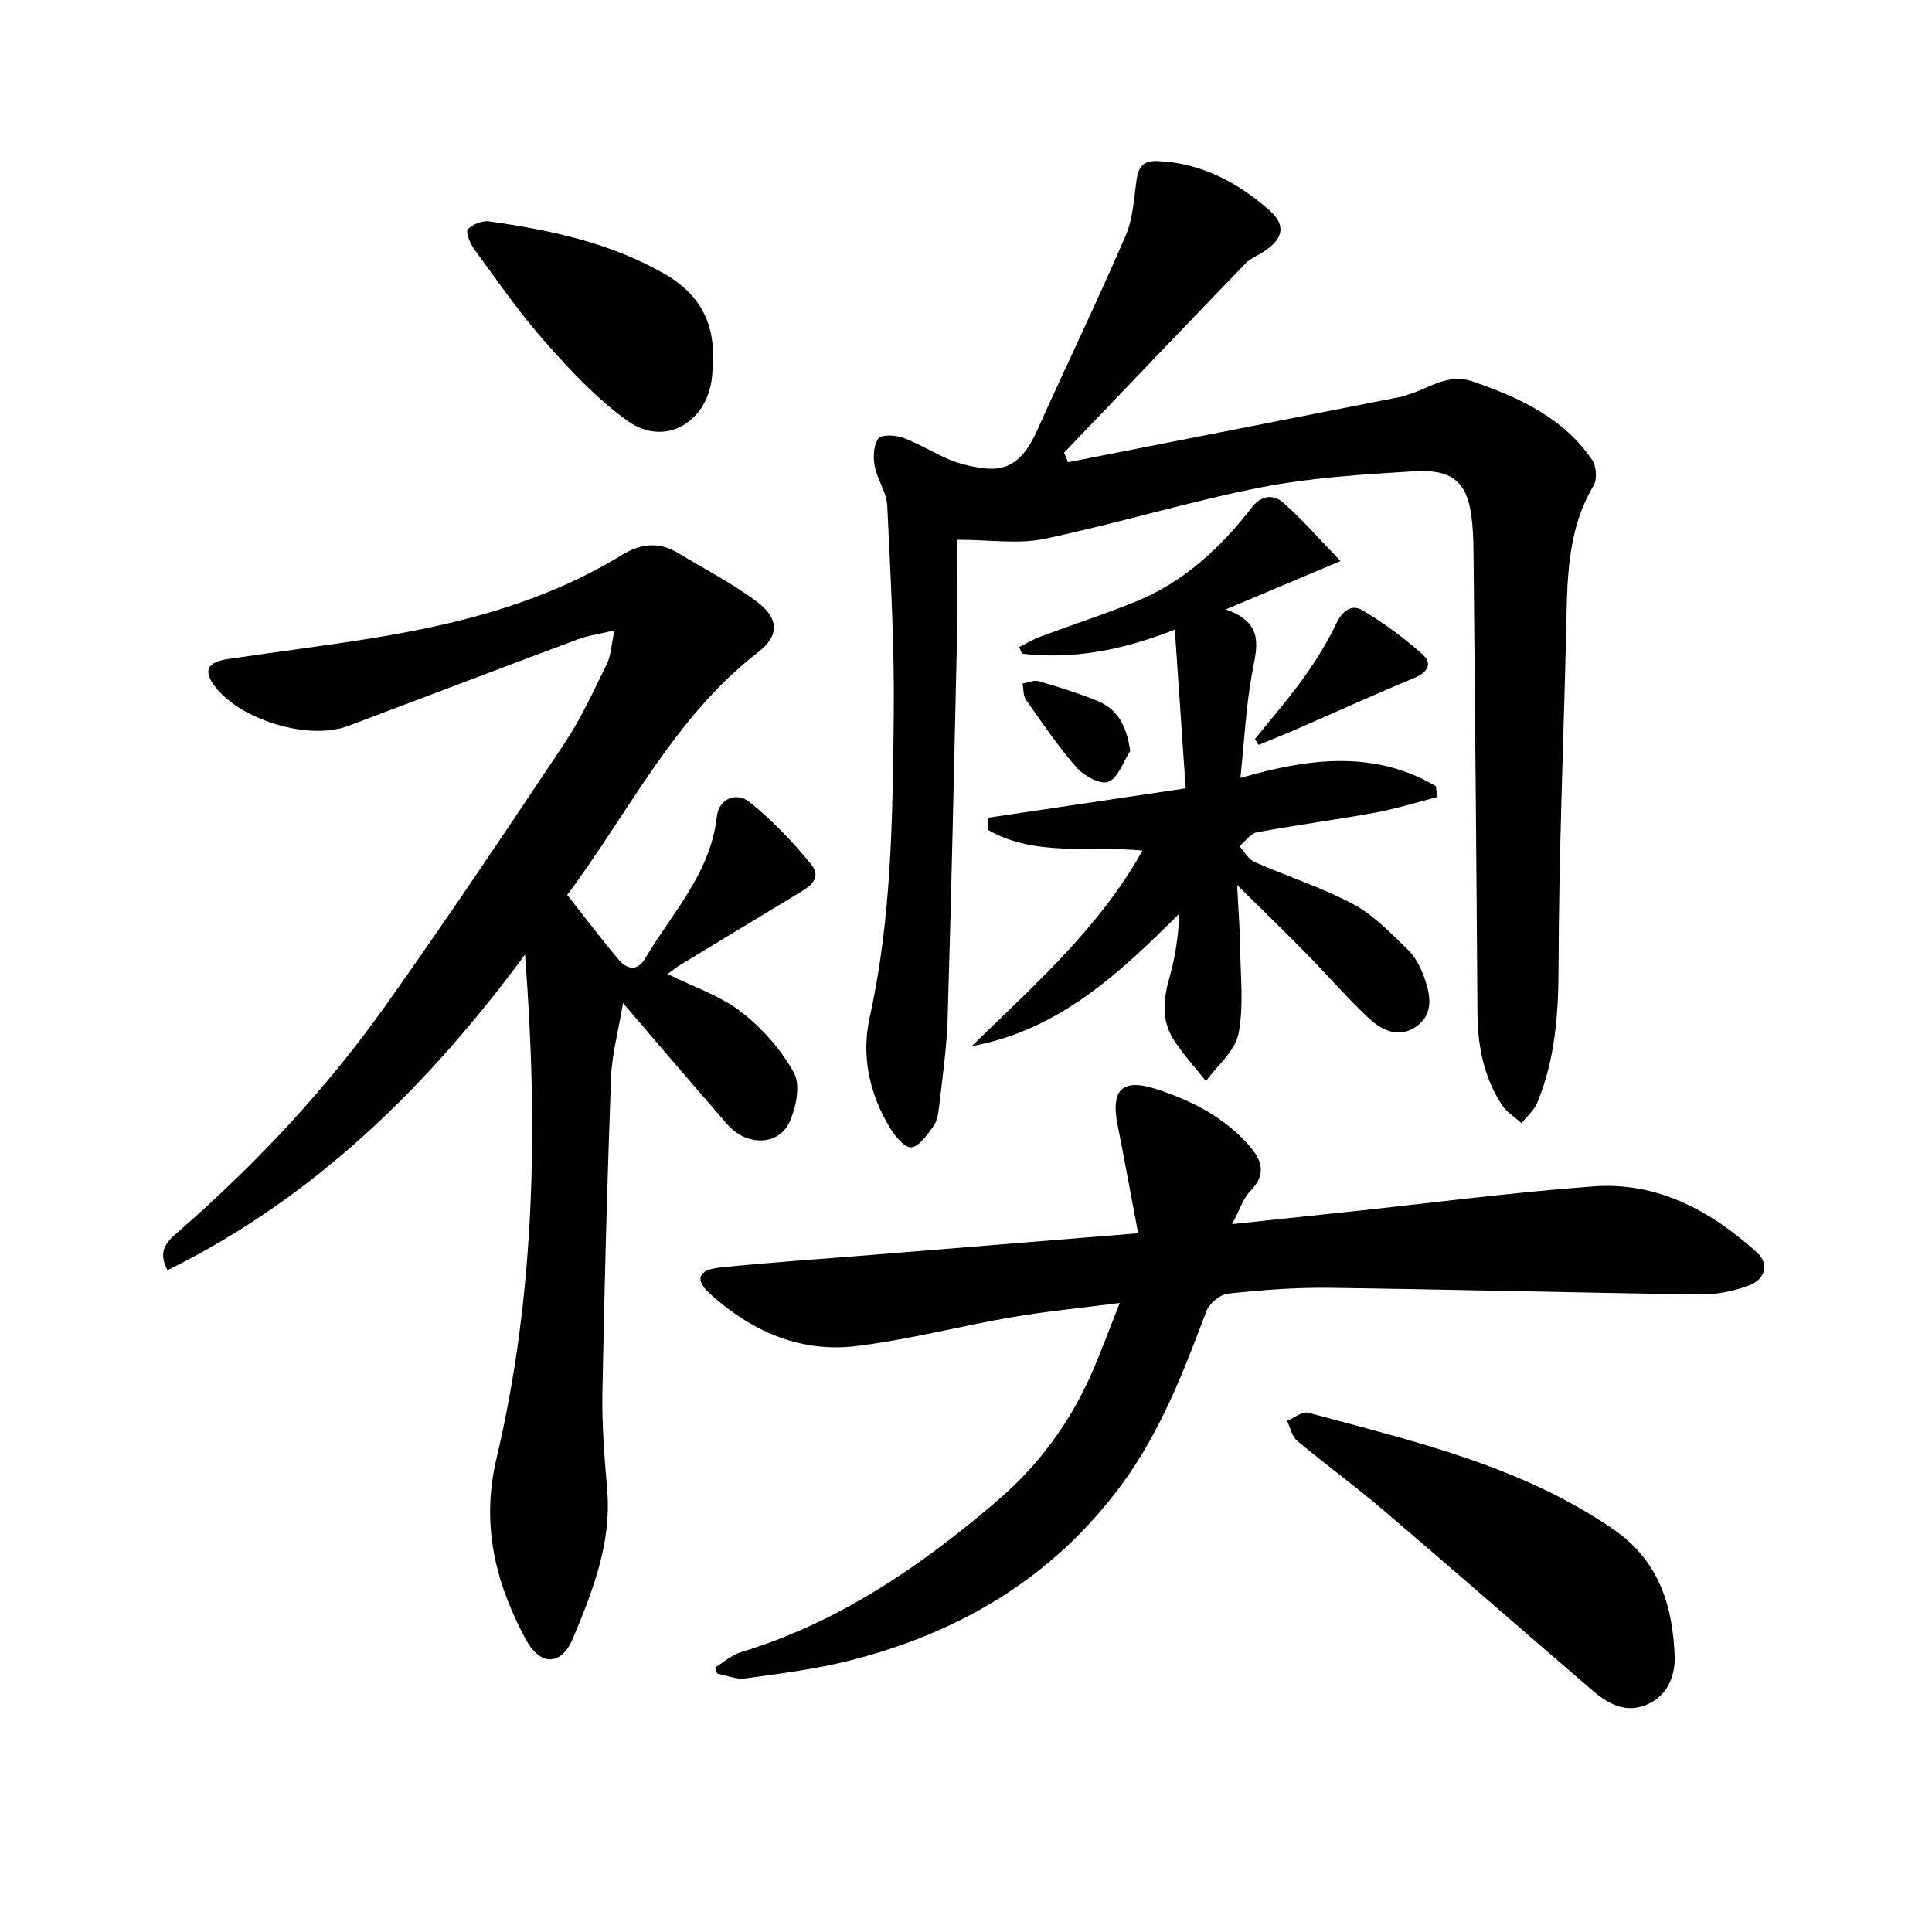
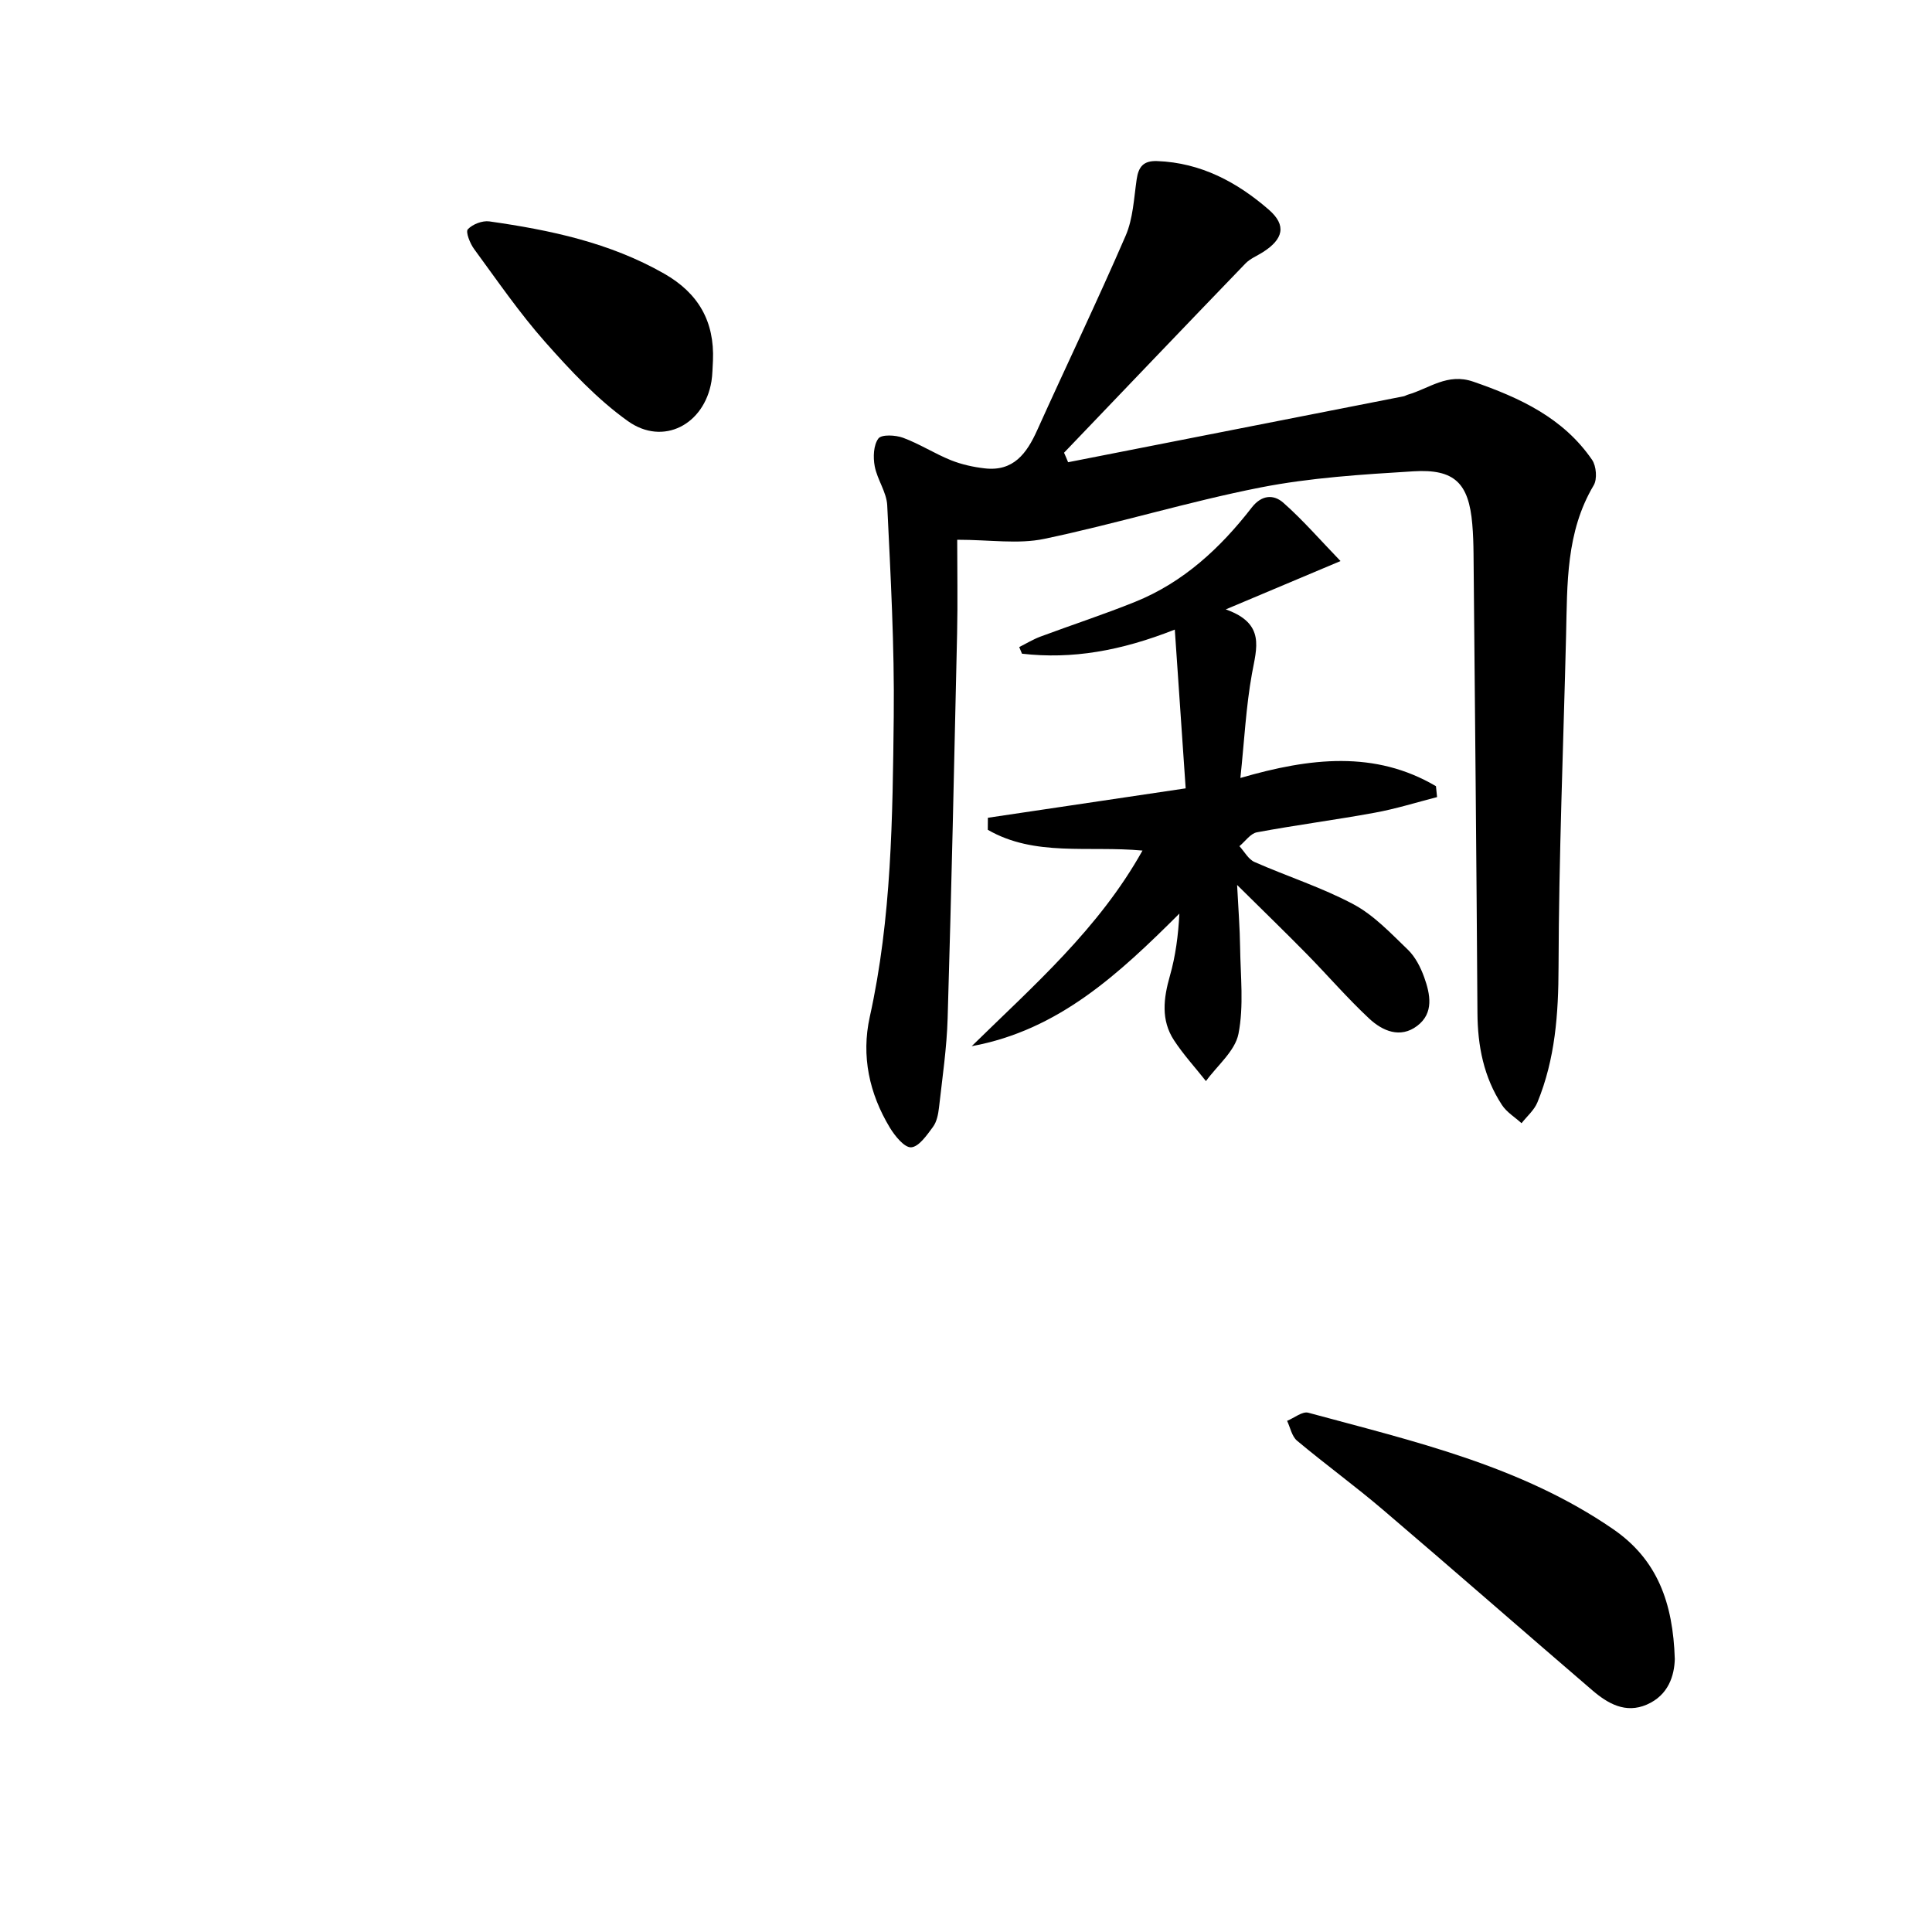
<svg xmlns="http://www.w3.org/2000/svg" enable-background="new 0 0 400 400" viewBox="0 0 400 400">
-   <path d="m117.43 185.27c3.82 4.84 7.13 9.27 10.71 13.47 1.63 1.91 3.8 2.46 5.41-.27 5.61-9.49 13.61-17.73 14.88-29.5.38-3.5 3.96-5.18 6.82-2.87 4.62 3.72 8.81 8.11 12.58 12.71 2.66 3.25-.53 4.94-3.03 6.45-8.02 4.84-16.03 9.7-24.03 14.57-.79.48-1.51 1.08-2.55 1.83 5.31 2.64 10.83 4.45 15.16 7.79 4.37 3.37 8.34 7.83 10.99 12.64 1.4 2.54.47 7.24-.93 10.25-2.28 4.92-8.92 4.96-12.79.52-6.99-8.01-13.87-16.12-21.66-25.18-.98 5.87-2.3 10.62-2.48 15.41-.8 21.78-1.39 43.56-1.79 65.35-.12 6.66.43 13.35.99 20 .93 11.05-3.01 20.99-7.1 30.79-2.38 5.7-6.78 5.72-9.74.21-6.3-11.72-9.32-23.75-6.08-37.46 8.06-34.17 8.64-68.94 5.91-104.34-20.04 27.13-43.41 50.23-74.01 65.34-2.38-4.33.36-6.35 2.72-8.4 15.87-13.87 30.21-29.2 42.4-46.37 12.7-17.88 24.92-36.11 37.09-54.36 3.42-5.13 6.01-10.83 8.74-16.39.85-1.72.9-3.83 1.58-6.94-3.25.77-5.52 1.07-7.61 1.85-15.88 5.93-31.72 11.99-47.59 17.95-8.28 3.11-22.84-1.44-27.83-8.62-2.04-2.93-1.17-4.63 2.92-5.24 10.52-1.58 21.08-2.85 31.57-4.6 17.61-2.94 34.71-7.53 50.12-16.99 3.84-2.36 7.68-2.76 11.64-.35 5.42 3.29 11.11 6.21 16.17 9.98 4.67 3.48 4.83 7.07.35 10.53-17.48 13.51-26.8 33.28-39.53 50.24z" />
  <path d="m221.14 95.7c23.15-4.55 46.3-9.1 69.46-13.65.31-.06.58-.25.89-.34 4.42-1.27 8.17-4.55 13.54-2.69 9.66 3.34 18.63 7.5 24.59 16.18.88 1.28 1.1 3.99.34 5.27-5.77 9.69-5.46 20.39-5.72 31.04-.56 22.9-1.5 45.8-1.56 68.7-.02 9.69-.69 19.04-4.37 28.01-.66 1.62-2.17 2.9-3.29 4.33-1.37-1.25-3.08-2.27-4.06-3.78-3.77-5.76-5.03-12.21-5.07-19.06-.2-31.67-.52-63.34-.81-95-.02-2.07-.08-4.14-.26-6.2-.72-8.44-3.64-11.46-12.18-10.93-10.6.65-21.3 1.31-31.69 3.35-15.04 2.96-29.76 7.5-44.77 10.64-5.38 1.13-11.2.18-18 .18 0 6.39.12 12.88-.02 19.37-.59 26.56-1.17 53.13-1.96 79.68-.18 6.18-1.1 12.35-1.79 18.51-.16 1.38-.46 2.95-1.26 4.02-1.25 1.69-2.9 4.1-4.5 4.21-1.4.09-3.37-2.35-4.42-4.08-4.26-7.06-5.94-14.83-4.16-22.89 4.55-20.52 4.73-41.38 4.97-62.19.16-14.58-.65-29.19-1.35-43.76-.13-2.73-2.07-5.32-2.59-8.09-.35-1.87-.26-4.37.76-5.74.65-.88 3.56-.73 5.12-.15 3.4 1.26 6.51 3.27 9.87 4.63 2.22.89 4.65 1.43 7.03 1.7 5.93.68 8.68-3.07 10.85-7.88 6.06-13.45 12.46-26.74 18.32-40.28 1.54-3.55 1.71-7.73 2.28-11.65.38-2.63 1.39-3.92 4.27-3.81 9.04.34 16.54 4.37 23.09 10.06 3.75 3.26 2.99 6.12-1.24 8.81-1.21.77-2.63 1.33-3.59 2.33-12.56 13.02-25.05 26.11-37.56 39.18.3.66.57 1.31.84 1.97z" />
-   <path d="m235.64 255.33c-1.55-8.18-2.85-15.32-4.26-22.45-1.44-7.3.98-9.7 8.08-7.38 7.31 2.38 14.1 5.85 19.26 11.8 2.53 2.92 3.52 5.85.22 9.2-1.56 1.58-2.27 4-3.85 6.94 8.57-.91 16.09-1.7 23.62-2.5 17.05-1.81 34.07-4.04 51.16-5.31 13.29-.99 24.32 5.03 33.94 13.72 2.46 2.23 1.76 5.49-1.72 6.8-3.19 1.2-6.79 1.9-10.19 1.85-25.58-.35-51.15-1.04-76.73-1.37-6.98-.09-13.99.45-20.93 1.2-1.65.18-3.88 2.06-4.48 3.66-4.7 12.51-9.49 24.94-17.51 35.84-14.21 19.29-33.54 30.72-56.41 36.49-7.04 1.78-14.32 2.68-21.53 3.67-1.86.26-3.89-.63-5.84-.99-.13-.43-.26-.85-.39-1.28 1.76-1.07 3.39-2.57 5.3-3.15 20.35-6.17 37.41-17.89 53.29-31.53 8.17-7.02 14.53-15.57 18.99-25.41 2.08-4.6 3.78-9.37 6.17-15.36-8.03 1.04-15.19 1.71-22.26 2.93-10.78 1.85-21.42 4.66-32.25 5.99-11.66 1.43-21.84-3.1-30.4-10.9-3.14-2.86-2.35-4.9 2.13-5.36 10.26-1.07 20.57-1.73 30.86-2.57 18.18-1.48 36.36-2.96 55.73-4.53z" />
  <path d="m204.53 169.31c13.33-1.98 26.65-3.97 40.95-6.09-.74-10.79-1.46-21.3-2.25-32.87-11.18 4.41-21.24 6.18-31.64 4.99-.19-.46-.38-.91-.57-1.37 1.45-.73 2.86-1.59 4.37-2.16 6.52-2.43 13.14-4.59 19.59-7.19 10.01-4.03 17.68-11.15 24.18-19.54 2.09-2.69 4.57-2.72 6.52-1.01 4.06 3.58 7.64 7.72 11.86 12.09-8.27 3.49-15.32 6.45-23.76 10.01 8.27 2.92 6.38 8 5.42 13.33-1.23 6.82-1.57 13.8-2.39 21.57 14.49-4.22 27.9-5.71 40.49 1.7.08.75.15 1.51.23 2.26-4.29 1.1-8.54 2.44-12.89 3.23-8.11 1.49-16.3 2.55-24.41 4.06-1.34.25-2.42 1.88-3.62 2.87 1.03 1.12 1.85 2.72 3.13 3.28 6.8 3 13.96 5.27 20.49 8.76 4.23 2.26 7.74 6.01 11.27 9.41 1.53 1.48 2.62 3.63 3.36 5.68 1.26 3.52 2.06 7.43-1.45 10.08-3.52 2.66-7.19 1.04-9.93-1.51-4.52-4.22-8.58-8.94-12.92-13.36-4.41-4.49-8.94-8.88-14.43-14.31.26 5.1.57 8.97.62 12.84.08 6.02.8 12.2-.34 17.99-.71 3.56-4.38 6.54-6.73 9.78-2.22-2.81-4.67-5.48-6.62-8.46-2.73-4.18-2.17-8.68-.85-13.31 1.18-4.13 1.74-8.44 1.97-12.91-12.49 12.44-24.97 24.14-43 27.45 12.76-12.51 26.28-24.26 35.36-40.5-11.21-1.04-22.31 1.32-32.03-4.3.01-.84.01-1.67.02-2.49z" />
  <path d="m346.75 343.49c-.1 3.36-1.26 7.46-5.8 9.43-4.4 1.91-8.08-.21-11.3-2.98-14.46-12.41-28.8-24.98-43.3-37.34-5.79-4.94-11.97-9.43-17.81-14.32-1.08-.9-1.4-2.72-2.06-4.11 1.48-.6 3.17-2.02 4.39-1.68 21.82 5.92 43.97 10.95 63.08 24.08 9.18 6.3 12.43 15.24 12.8 26.92z" />
  <path d="m147.61 74.66c-.1 1.43-.08 2.87-.31 4.28-1.47 8.95-9.98 13.47-17.31 8.24-6.36-4.54-11.87-10.45-17.09-16.34-5.35-6.04-9.95-12.75-14.74-19.28-.85-1.15-1.8-3.56-1.3-4.09.98-1.05 3.02-1.84 4.47-1.63 12.58 1.79 24.92 4.39 36.17 10.81 7.11 4.05 10.45 9.91 10.11 18.01z" />
-   <path d="m259.81 153.02c3.35-4.17 6.88-8.21 9.99-12.54 2.56-3.57 4.94-7.34 6.82-11.3 1.28-2.69 3.17-4.19 5.46-2.83 4.4 2.61 8.58 5.7 12.41 9.1 2.16 1.91 1.14 3.74-1.66 4.9-8.3 3.45-16.48 7.17-24.72 10.76-2.49 1.08-5.02 2.07-7.54 3.11-.25-.41-.51-.8-.76-1.2z" />
-   <path d="m234 155.48c-1.46 2.24-2.48 5.53-4.52 6.39-1.56.65-5.04-1.21-6.56-2.94-3.85-4.37-7.13-9.25-10.49-14.03-.61-.87-.5-2.24-.72-3.38 1.12-.19 2.37-.78 3.35-.49 4.07 1.19 8.13 2.46 12.06 4.04 4.32 1.73 6.14 5.26 6.88 10.41z" />
</svg>